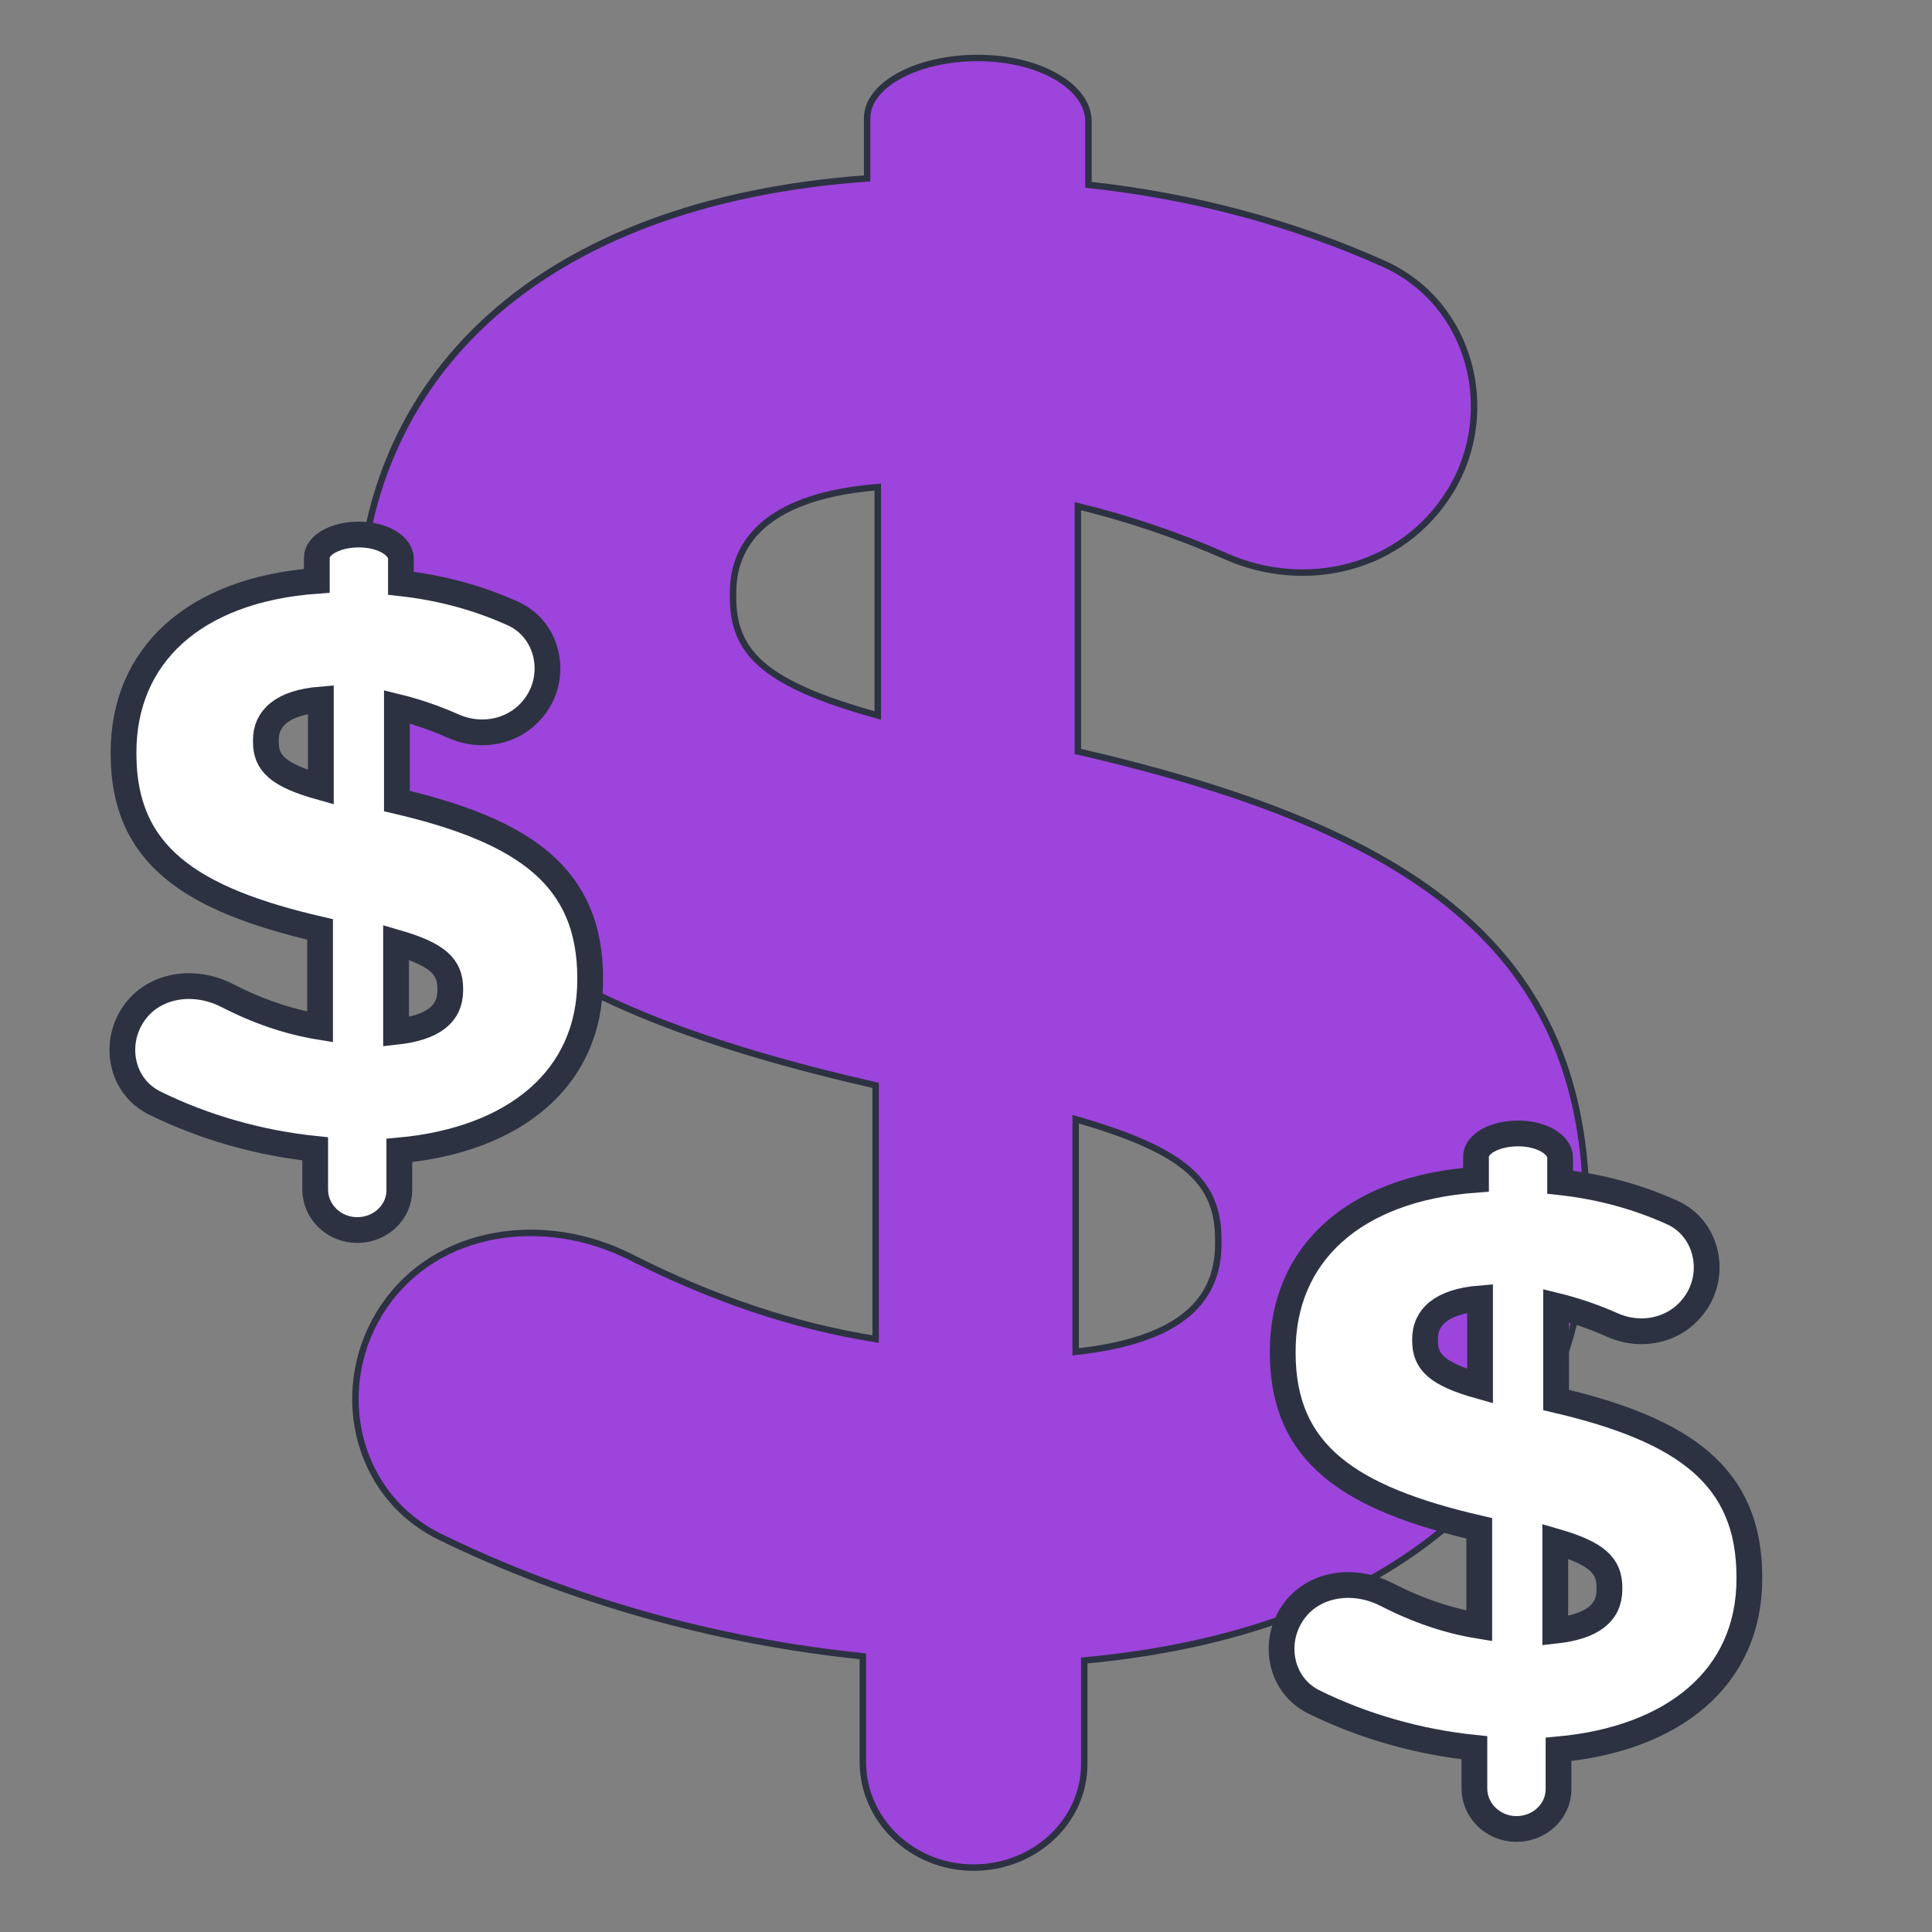
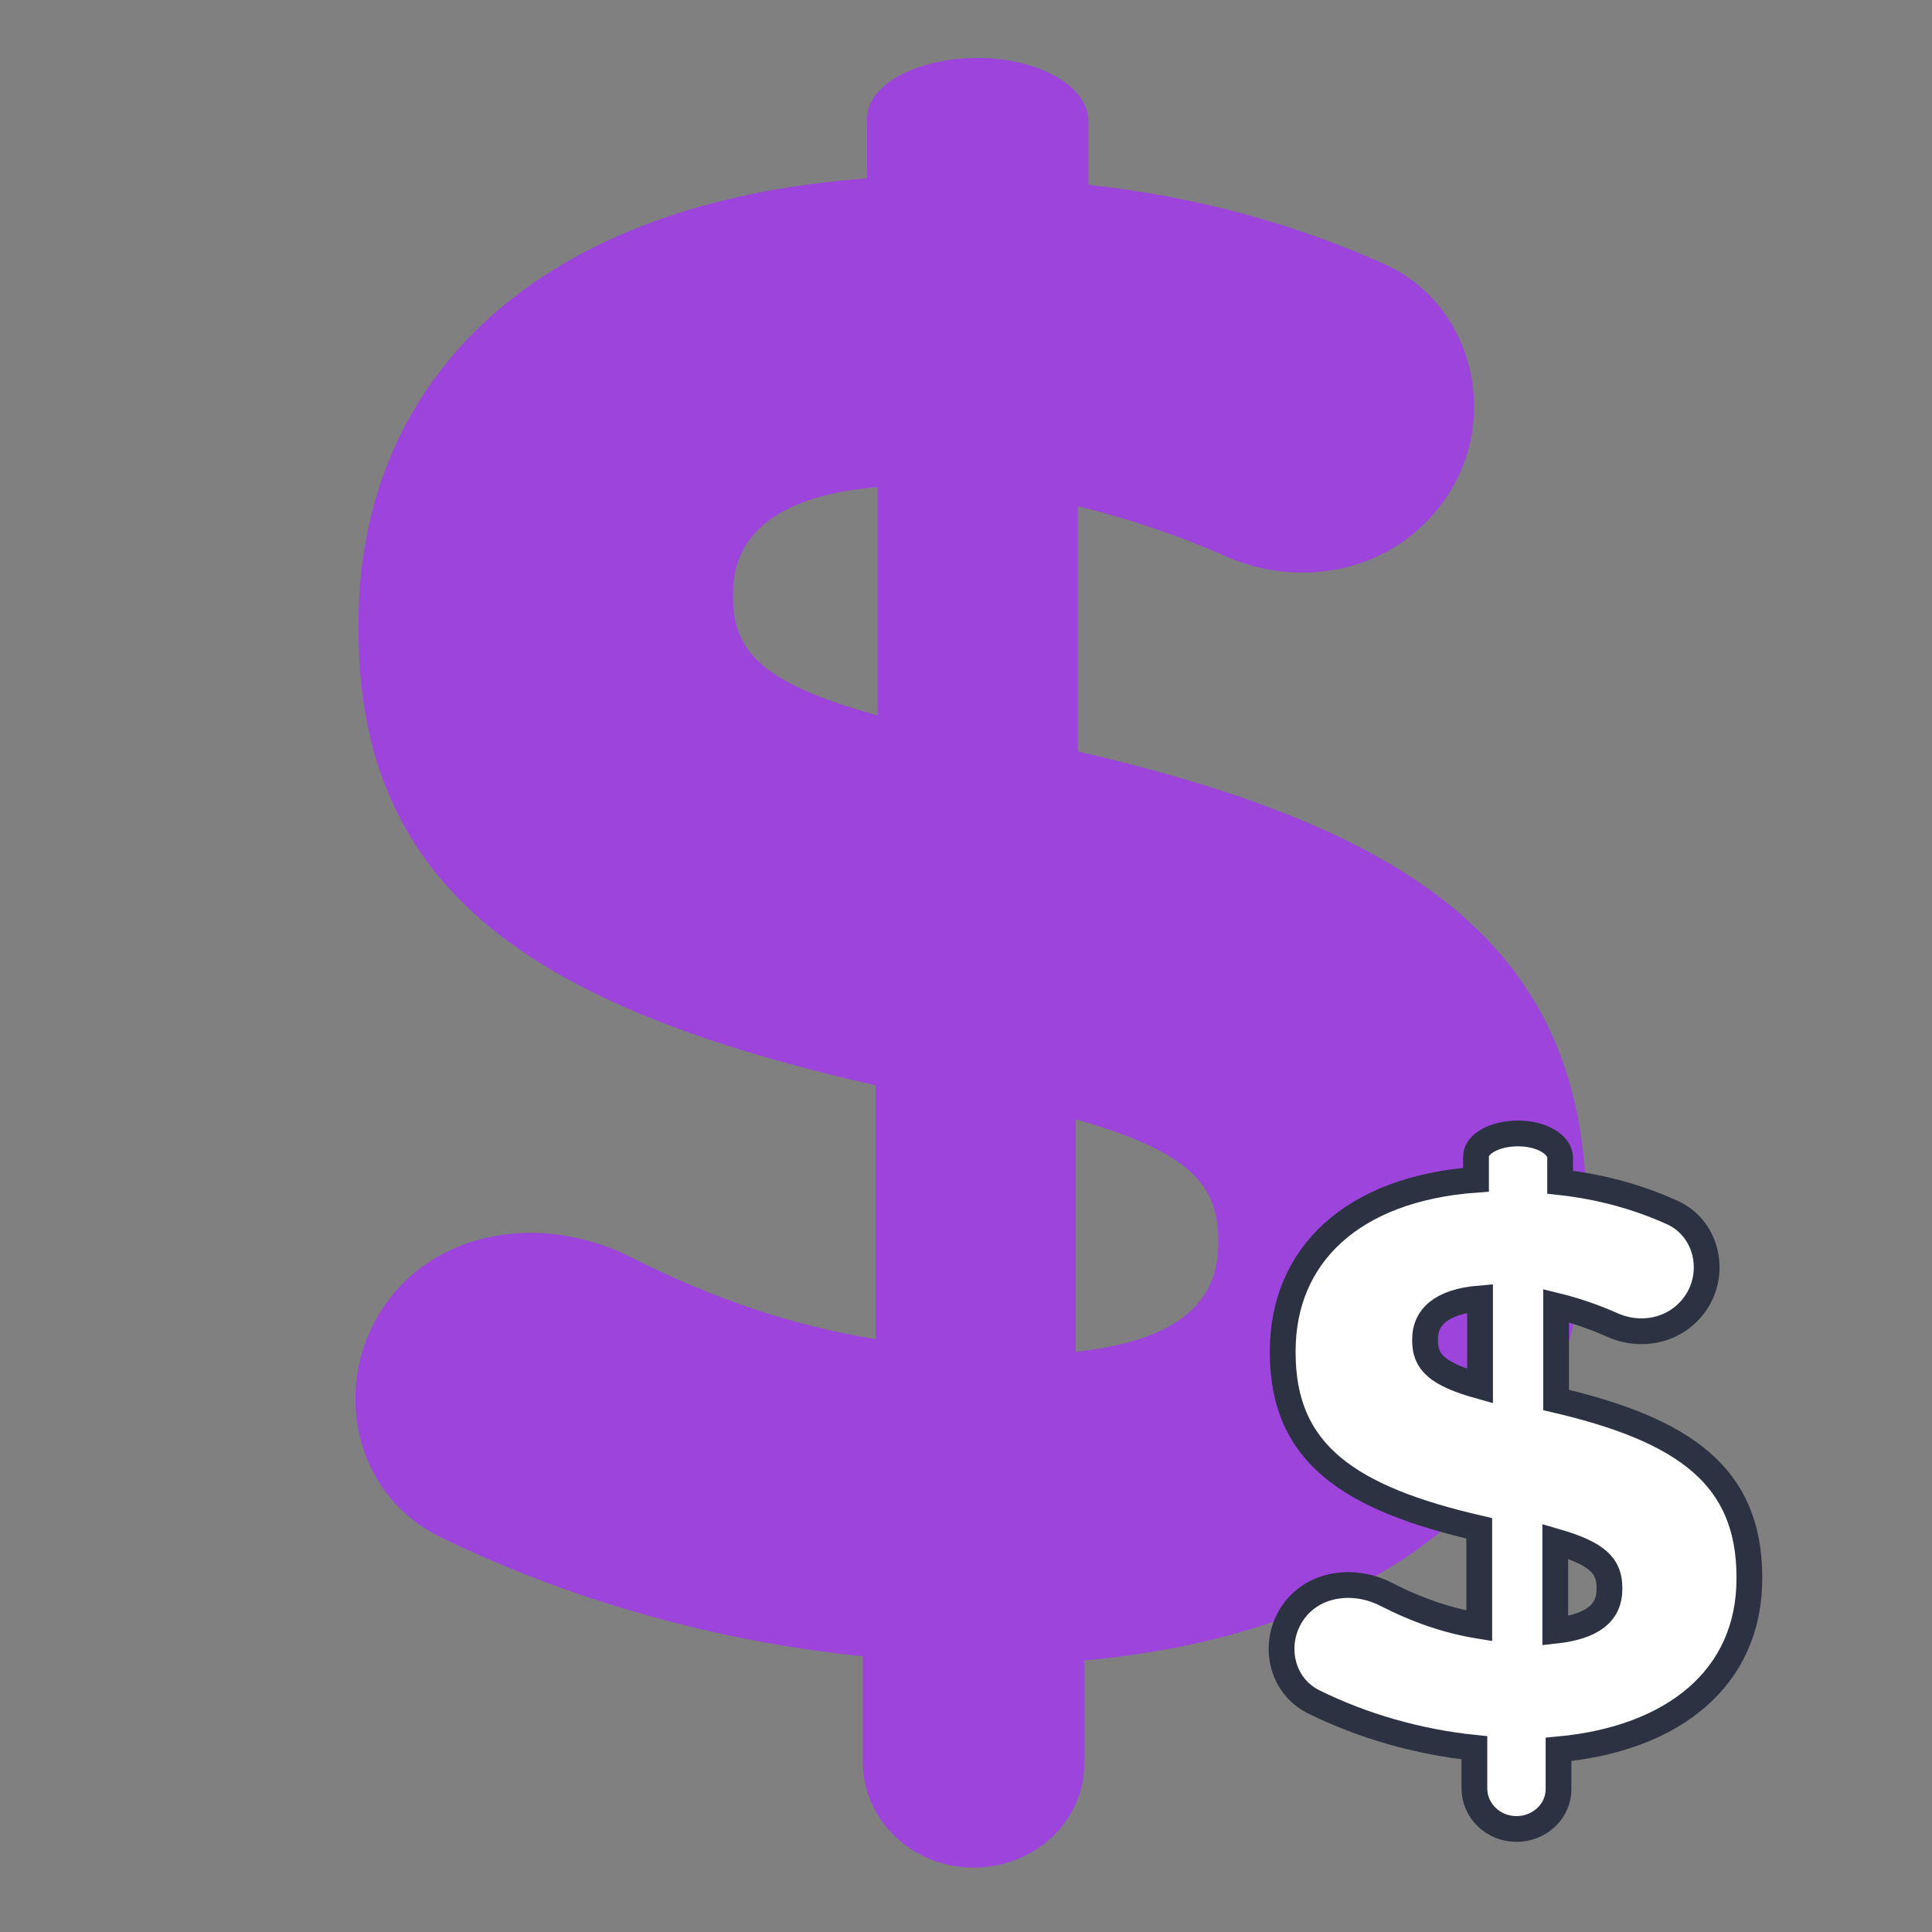
<svg xmlns="http://www.w3.org/2000/svg" width="300" height="300" viewBox="0 0 300 300" fill="none">
  <rect x="0" y="0" width="300" height="300" fill="#808080" stroke="none" />
-   <path d="M151.176 290C160.661 290 168.362 282.803 168.362 273.913C168.362 265.035 168.362 257.838 168.362 257.838C215.283 253.568 246.344 228.947 246.344 188.894V188.239C246.344 147.531 219.908 128.821 167.37 116.679V78.6C174.933 80.436 182.766 83.038 190.421 86.413C202.741 91.838 217.712 88.438 225.192 76.29C232.678 64.148 228.634 47.094 214.766 40.909C200.957 34.757 185.802 30.519 169.015 28.696V18.844C169.015 13.413 161.327 9 151.835 9C142.344 9 134.649 13.193 134.649 18.345C134.649 23.517 134.649 27.702 134.649 27.702C84.083 31.317 55.668 58.235 55.668 96.971V97.633C55.668 138.335 82.763 156.402 135.968 168.537V207.935C123.204 205.891 110.707 201.679 97.989 195.228C84.441 188.362 67.844 190.789 59.633 202.846C51.416 214.897 54.734 232.017 68.393 238.674C88.46 248.467 111.139 254.865 133.982 257.189V273.6C133.99 282.654 141.685 290 151.176 290ZM167.03 173.794C184.223 178.713 189.174 183.645 189.174 192.503V193.165C189.174 202.685 182.237 208.259 167.03 209.908V173.794ZM113.824 92.701V92.046C113.824 83.513 120.108 76.944 136.294 75.634V111.093C118.457 106.167 113.824 101.234 113.824 92.701Z" fill="#9C44DC" />
  <path d="M151.176 290C160.661 290 168.362 282.803 168.362 273.913V257.838C215.283 253.568 246.344 228.947 246.344 188.894V188.239C246.344 147.531 219.908 128.821 167.37 116.679V78.6C174.933 80.436 182.766 83.038 190.421 86.413C202.741 91.838 217.712 88.438 225.192 76.29C232.678 64.148 228.634 47.094 214.766 40.909C200.957 34.757 185.802 30.519 169.015 28.696V18.844C169.015 13.413 161.327 9 151.835 9C142.344 9 134.649 13.193 134.649 18.345V27.702C84.083 31.317 55.668 58.235 55.668 96.971V97.633C55.668 138.335 82.763 156.402 135.968 168.537V207.935C123.204 205.891 110.707 201.679 97.989 195.228C84.441 188.362 67.844 190.789 59.633 202.846C51.416 214.897 54.734 232.017 68.393 238.674C88.46 248.467 111.139 254.865 133.982 257.189V273.6C133.99 282.654 141.685 290 151.176 290ZM167.03 173.794C184.223 178.713 189.174 183.645 189.174 192.503V193.165C189.174 202.685 182.237 208.259 167.03 209.908V173.794ZM113.824 92.701V92.046C113.824 83.513 120.108 76.944 136.294 75.634V111.093C118.457 106.167 113.824 101.234 113.824 92.701Z" fill="#9C44DC" />
-   <path d="M151.176 290C160.661 290 168.362 282.803 168.362 273.913V257.838C215.283 253.568 246.344 228.947 246.344 188.894V188.239C246.344 147.531 219.908 128.821 167.37 116.679V78.6C174.933 80.436 182.766 83.038 190.421 86.413C202.741 91.838 217.712 88.438 225.192 76.29C232.678 64.148 228.634 47.094 214.766 40.909C200.957 34.757 185.802 30.519 169.015 28.696V18.844C169.015 13.413 161.327 9 151.835 9C142.344 9 134.649 13.193 134.649 18.345V27.702C84.083 31.317 55.668 58.235 55.668 96.971V97.633C55.668 138.335 82.763 156.402 135.968 168.537V207.935C123.204 205.891 110.707 201.679 97.989 195.228C84.441 188.362 67.844 190.789 59.633 202.846C51.416 214.897 54.734 232.017 68.393 238.674C88.46 248.467 111.139 254.865 133.982 257.189V273.6C133.99 282.654 141.685 290 151.176 290ZM167.03 173.794C184.223 178.713 189.174 183.645 189.174 192.503V193.165C189.174 202.685 182.237 208.259 167.03 209.908V173.794ZM113.824 92.701V92.046C113.824 83.513 120.108 76.944 136.294 75.634V111.093C118.457 106.167 113.824 101.234 113.824 92.701Z" stroke="#2C3241" />
-   <path d="M55.476 191.003C59.08 191.003 62.007 188.237 62.007 184.82C62.007 181.408 62.007 178.642 62.007 178.642C79.836 177.001 91.639 167.537 91.639 152.143V151.891C91.639 136.245 81.594 129.054 61.629 124.387V109.751C64.504 110.456 67.48 111.457 70.389 112.754C75.07 114.839 80.76 113.532 83.602 108.863C86.447 104.197 84.91 97.641 79.64 95.264C74.393 92.9 68.634 91.271 62.255 90.57V86.784C62.255 84.696 59.333 83 55.726 83C52.12 83 49.196 84.612 49.196 86.592C49.196 88.579 49.196 90.188 49.196 90.188C29.98 91.578 19.183 101.924 19.183 116.812V117.067C19.183 132.71 29.479 139.654 49.697 144.319V159.461C44.846 158.676 40.098 157.057 35.265 154.578C30.116 151.938 23.809 152.871 20.689 157.505C17.567 162.137 18.828 168.717 24.018 171.276C31.643 175.04 40.262 177.499 48.942 178.393V184.7C48.945 188.18 51.869 191.003 55.476 191.003ZM61.5 146.339C68.034 148.23 69.915 150.126 69.915 153.53V153.785C69.915 157.444 67.279 159.586 61.5 160.22V146.339ZM41.282 115.171V114.919C41.282 111.639 43.67 109.115 49.821 108.611V122.24C43.042 120.346 41.282 118.45 41.282 115.171Z" fill="white" stroke="#2C3241" stroke-width="4" />
  <path d="M235.476 284.003C239.08 284.003 242.006 281.237 242.006 277.82C242.006 274.408 242.006 271.642 242.006 271.642C259.836 270.001 271.639 260.537 271.639 245.143V244.891C271.639 229.245 261.594 222.054 241.629 217.387V202.751C244.504 203.456 247.48 204.457 250.389 205.754C255.07 207.839 260.76 206.532 263.602 201.863C266.446 197.197 264.91 190.642 259.64 188.264C254.393 185.9 248.634 184.271 242.255 183.57V179.784C242.255 177.696 239.333 176 235.726 176C232.119 176 229.196 177.611 229.196 179.592C229.196 181.58 229.196 183.188 229.196 183.188C209.98 184.578 199.183 194.924 199.183 209.812V210.067C199.183 225.71 209.479 232.654 229.697 237.319V252.461C224.846 251.676 220.098 250.057 215.265 247.578C210.117 244.938 203.809 245.871 200.689 250.505C197.567 255.137 198.828 261.717 204.018 264.276C211.644 268.04 220.262 270.499 228.942 271.393V277.7C228.945 281.18 231.869 284.003 235.476 284.003ZM241.5 239.339C248.034 241.23 249.915 243.126 249.915 246.53V246.785C249.915 250.444 247.279 252.586 241.5 253.22V239.339ZM221.282 208.171V207.919C221.282 204.639 223.67 202.115 229.821 201.611V215.24C223.042 213.346 221.282 211.45 221.282 208.171Z" fill="white" stroke="#2C3241" stroke-width="4" />
</svg>